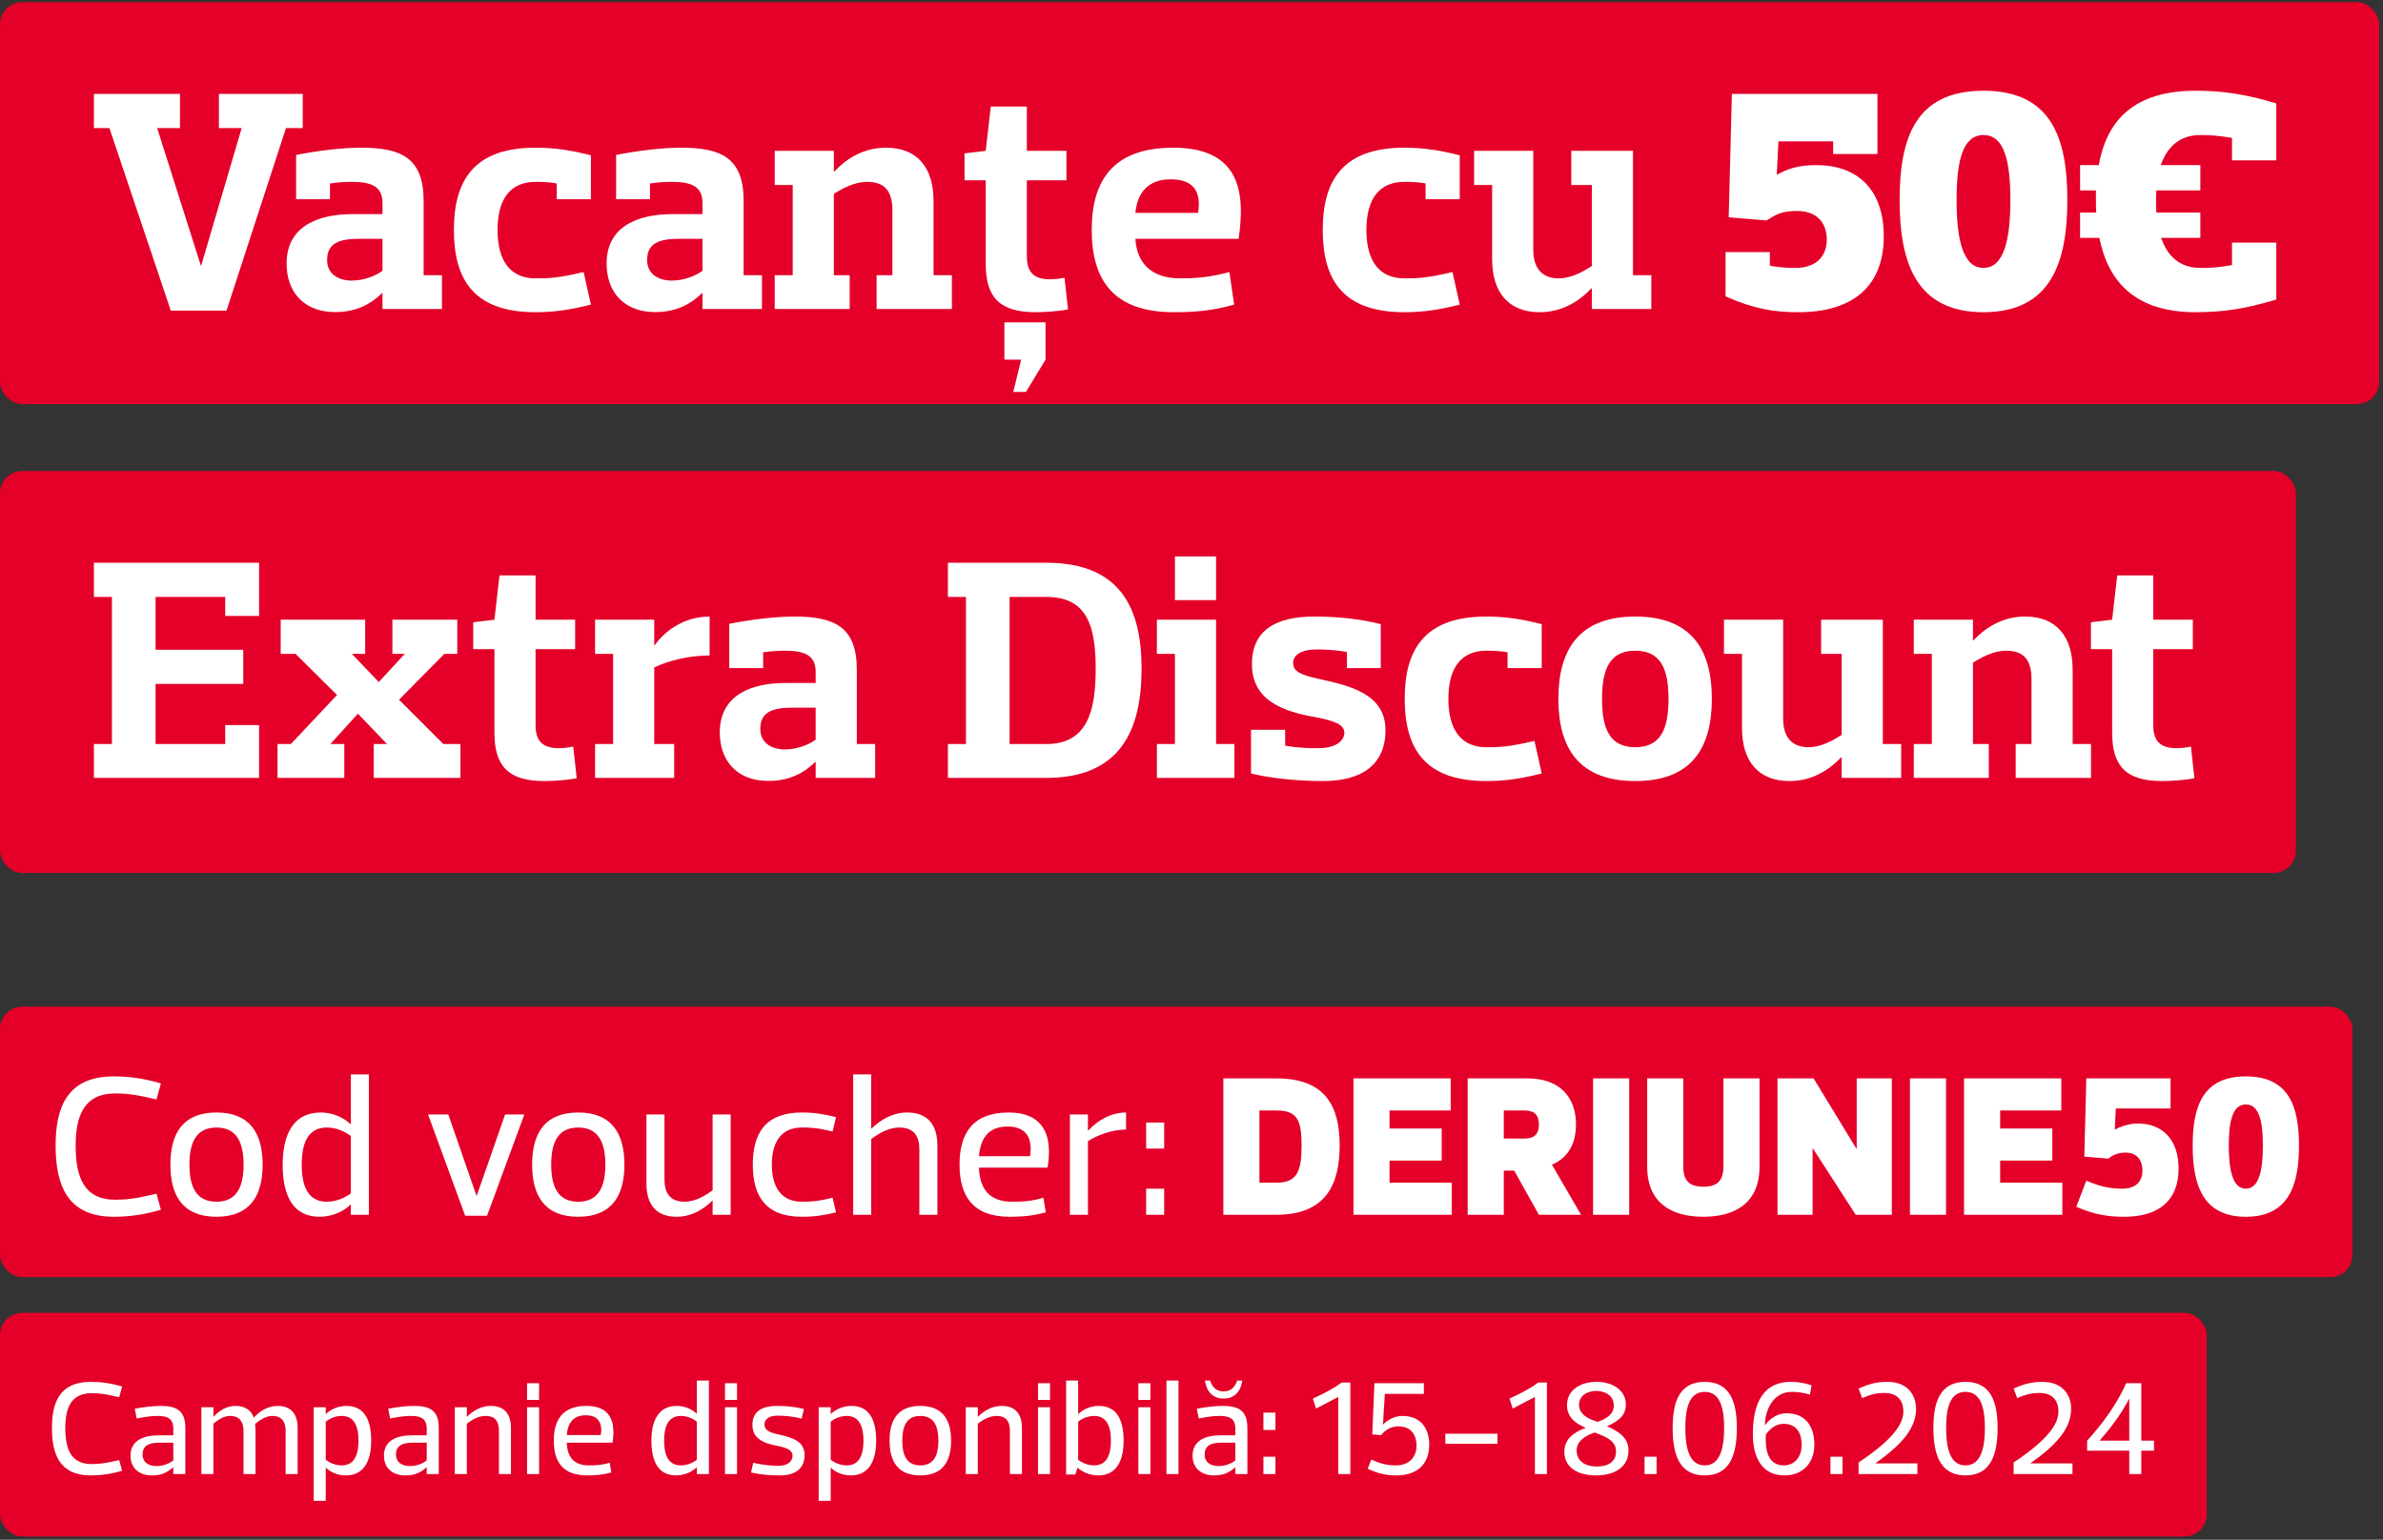
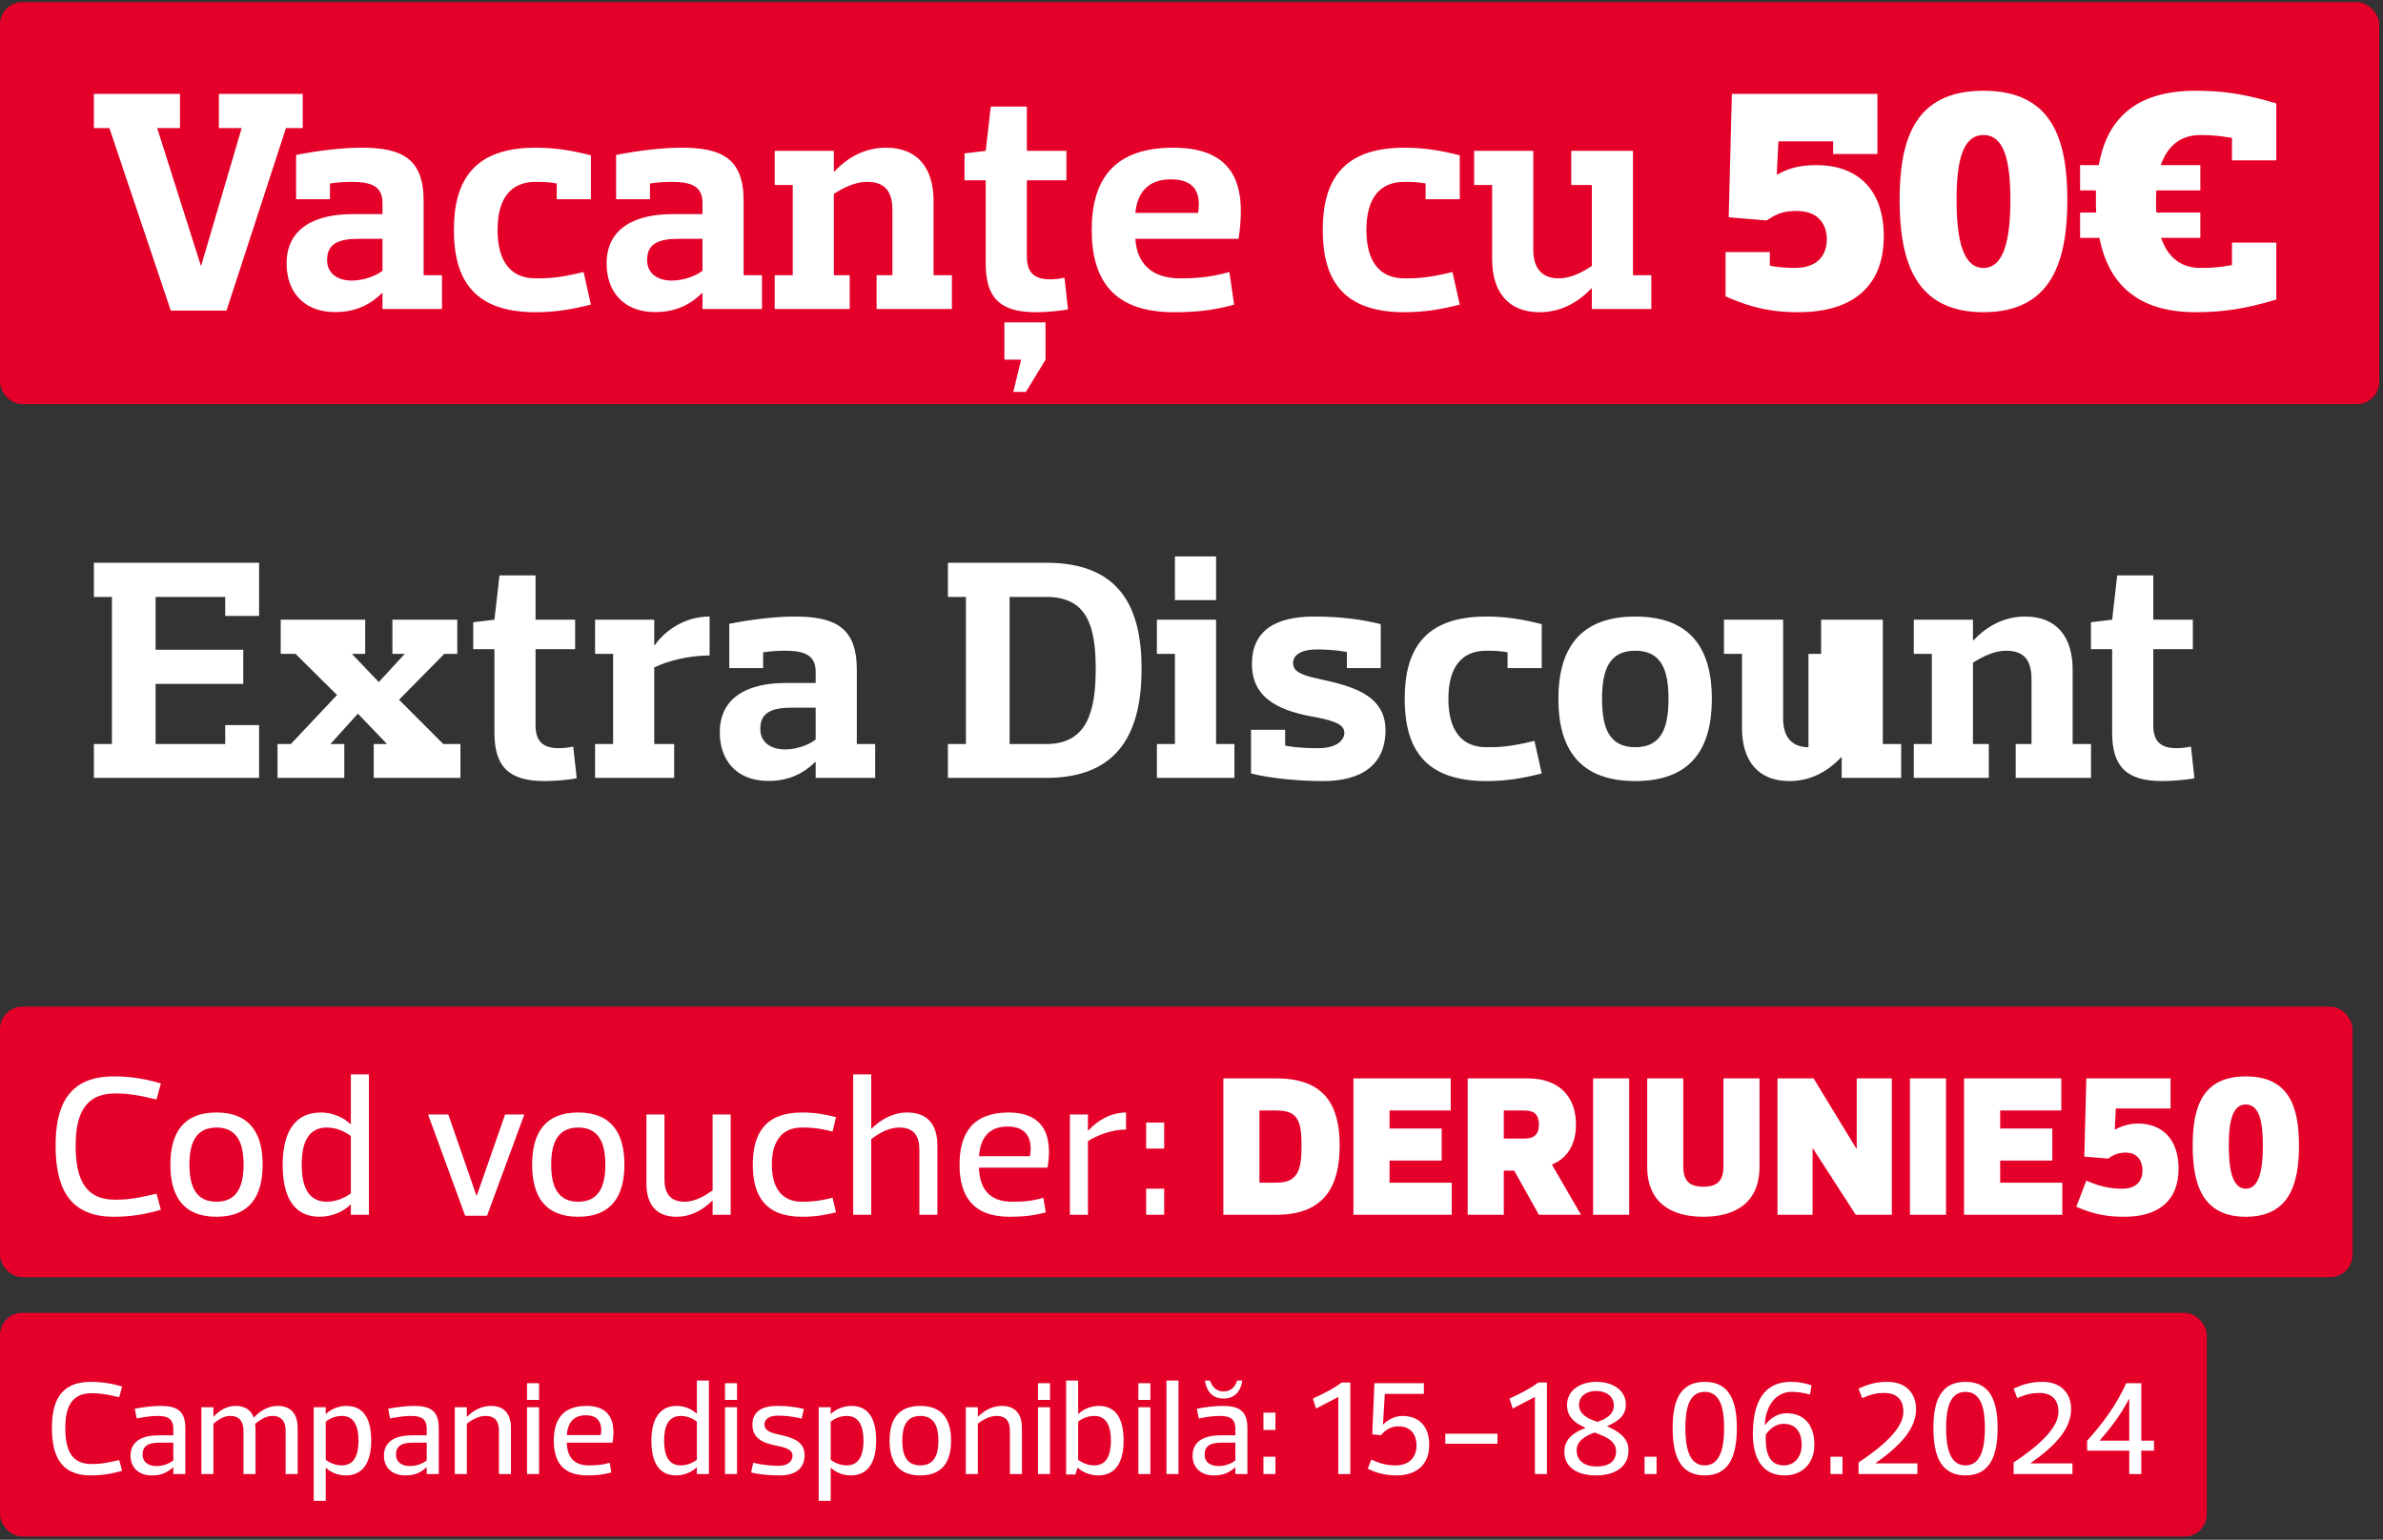
<svg xmlns="http://www.w3.org/2000/svg" width="458" height="296" viewBox="0 0 458 296" fill="none">
  <rect x="0" y="0" width="458" height="296" fill="#333333" stroke="none" />
  <rect y="0.411" width="457.266" height="77.283" rx="4.283" fill="#E40028" />
  <path d="M42.069 18.053H58.187V24.621H54.964L43.529 59.715H32.825L21.025 24.621H18.045V18.053H34.589V24.621H30.209L38.603 51.079H38.663L46.449 24.621H42.069V18.053ZM63.416 38.306H56.908V29.791C61.226 28.94 65.787 28.392 69.437 28.392C77.161 28.392 81.419 30.399 81.419 38.61V52.903H84.946V59.411H73.512V56.37H73.39C70.714 59.046 67.369 60.202 63.537 59.959C58.367 59.654 55.083 56.127 55.083 50.653C55.083 43.658 60.861 41.165 67.734 41.165H73.512V39.036C73.512 35.934 71.566 34.961 67.612 34.961C66.517 34.961 65.179 35.022 63.416 35.265V38.306ZM73.512 52.052V45.909H69.011C65.179 45.909 62.868 46.76 62.868 49.984C62.868 52.66 64.997 53.937 67.612 53.937C70.106 53.937 72.417 52.903 73.512 52.052ZM113.57 38.306H107.002V35.265C105.299 34.961 104.021 34.961 102.927 34.961C98.183 34.961 95.628 38.124 95.628 44.206C95.628 50.288 98.183 53.511 102.927 53.511C105.177 53.511 107.123 53.511 112.171 52.295L113.57 58.56C109.921 59.472 106.819 60.019 102.927 60.019C91.127 60.019 87.235 53.816 87.235 44.206C87.235 34.657 91.127 28.392 102.927 28.392C106.819 28.392 109.921 28.94 113.57 29.852V38.306ZM124.919 38.306H118.411V29.791C122.729 28.94 127.291 28.392 130.94 28.392C138.664 28.392 142.922 30.399 142.922 38.61V52.903H146.449V59.411H135.015V56.37H134.893C132.217 59.046 128.872 60.202 125.04 59.959C119.871 59.654 116.586 56.127 116.586 50.653C116.586 43.658 122.364 41.165 129.237 41.165H135.015V39.036C135.015 35.934 133.069 34.961 129.115 34.961C128.021 34.961 126.683 35.022 124.919 35.265V38.306ZM135.015 52.052V45.909H130.514C126.683 45.909 124.371 46.76 124.371 49.984C124.371 52.66 126.5 53.937 129.115 53.937C131.609 53.937 133.92 52.903 135.015 52.052ZM168.476 59.411V52.903H171.517V40.435C171.517 36.907 170.179 34.961 166.652 34.961C164.158 34.961 161.786 36.299 160.265 37.272V52.903H163.307V59.411H148.892V52.903H152.359V35.569H148.892V29H160.265V32.954H160.387C163.002 30.156 166.348 28.392 170.301 28.392C176.383 28.392 179.424 32.346 179.424 38.61V52.903H182.952V59.411H168.476ZM189.45 50.714V34.657H185.375V29.487L189.45 29L190.423 20.485H197.357V29H204.96V34.657H197.357V49.315C197.357 52.173 198.573 53.694 201.797 53.694C202.527 53.694 203.439 53.633 204.595 53.39L205.264 59.472C203.561 59.837 200.702 60.019 199.06 60.019C192.126 60.019 189.45 57.161 189.45 50.714ZM197.175 75.346H194.742L196.262 69.143C195.228 69.143 194.133 69.143 193.039 69.143V61.966H200.945V69.143L197.175 75.346ZM238.047 45.909H218.219C218.462 50.47 221.199 53.511 226.795 53.511C229.41 53.511 232.329 53.39 236.283 52.295L237.195 58.56C233.181 59.715 229.592 60.019 225.639 60.019C213.961 60.019 209.825 53.816 209.825 44.206C209.825 34.657 213.961 28.392 225.517 28.392C238.594 28.392 239.324 37.394 238.047 45.909ZM225.031 34.474C220.652 34.474 218.584 37.029 218.219 40.921H230.261C230.809 37.576 230.018 34.474 225.031 34.474ZM280.558 38.306H273.99V35.265C272.287 34.961 271.009 34.961 269.915 34.961C265.17 34.961 262.616 38.124 262.616 44.206C262.616 50.288 265.17 53.511 269.915 53.511C272.165 53.511 274.111 53.511 279.159 52.295L280.558 58.56C276.909 59.472 273.807 60.019 269.915 60.019C258.115 60.019 254.223 53.816 254.223 44.206C254.223 34.657 258.115 28.392 269.915 28.392C273.807 28.392 276.909 28.94 280.558 29.852V38.306ZM283.317 35.569V29H294.69V48.038C294.69 51.504 296.332 53.511 299.556 53.511C302.11 53.511 304.422 52.113 305.942 51.139V35.569H301.989V29H313.849V52.903H317.377V59.411H305.942V55.458H305.821C303.205 58.255 299.86 60.019 295.907 60.019C289.825 60.019 286.783 56.066 286.783 49.862V35.569H283.317ZM360.835 18.053V29.609H352.32V27.176H341.798L341.494 33.501L341.616 33.562C343.501 32.467 345.63 31.737 349.097 31.737C356.882 31.737 362.052 36.299 362.052 45.422C362.052 55.154 355.97 60.019 345.63 60.019C341.068 60.019 337.115 59.411 331.641 56.978V48.463H340.156V51.079C341.737 51.383 343.319 51.504 345.022 51.504C349.583 51.504 351.104 48.767 351.104 46.03C351.104 43.598 349.888 40.556 345.326 40.556C342.589 40.556 341.373 41.165 339.548 42.381L332.249 41.773L332.858 18.053H360.835ZM381.213 25.959C377.26 25.959 376.043 30.825 376.043 38.428C376.043 46.03 377.26 51.504 381.213 51.504C385.166 51.504 386.383 46.03 386.383 38.428C386.383 30.825 385.166 25.959 381.213 25.959ZM381.213 60.019C368.136 60.019 365.095 50.288 365.095 38.428C365.095 26.568 368.136 17.444 381.213 17.444C394.29 17.444 397.331 26.568 397.331 38.428C397.331 50.288 394.29 60.019 381.213 60.019ZM399.782 40.861H402.884C402.824 40.07 402.824 39.279 402.824 38.428C402.824 37.819 402.824 37.211 402.824 36.603H399.782V31.737H403.371C404.891 23.283 410 17.444 421.982 17.444C427.152 17.444 431.41 18.053 437.492 19.877V30.825H428.977V26.507C426.422 26.081 424.78 25.959 422.895 25.959C419.063 25.959 416.569 28.088 415.292 31.737H422.895V36.603H414.44C414.38 37.211 414.38 37.819 414.38 38.428C414.38 39.279 414.38 40.131 414.44 40.861H422.895V45.726H415.353C416.63 49.436 419.124 51.504 422.895 51.504C424.78 51.504 426.422 51.444 428.977 50.957V46.639H437.492V57.587C431.41 59.411 427.152 60.019 421.982 60.019C410.305 60.019 405.135 54.059 403.493 45.726H399.782V40.861Z" fill="white" />
-   <rect y="90.544" width="441.266" height="77.283" rx="4.283" fill="#E40028" />
-   <path d="M18.045 108.185H49.794V118.403H43.286V114.754H29.905V124.911H46.753V131.48H29.905V143.036H43.286V139.387H49.794V149.544H18.045V143.036H21.512V114.754H18.045V108.185ZM75.419 125.702V119.133H87.887V125.702H85.393L76.696 134.521L85.211 143.036H88.495V149.544H71.83V143.036H74.385L68.789 137.197L63.498 143.036H66.174V149.544H53.34V143.036H55.895L64.775 133.609L56.807 125.702H53.949V119.133H70.188V125.702H67.633L72.803 131.115L77.791 125.702H75.419ZM95.027 140.846V124.79H90.952V119.62L95.027 119.133L96.001 110.618H102.934V119.133H110.537V124.79H102.934V139.448C102.934 142.306 104.151 143.827 107.374 143.827C108.104 143.827 109.016 143.766 110.172 143.523L110.841 149.605C109.138 149.97 106.279 150.152 104.637 150.152C97.704 150.152 95.027 147.294 95.027 140.846ZM114.369 125.702V119.133H125.742V123.999H125.864C127.81 121.262 131.52 118.525 136.386 118.525V126.006C132.311 126.006 128.175 127.101 125.742 128.317V143.036H129.574V149.544H114.369V143.036H117.835V125.702H114.369ZM146.672 128.439H140.164V119.924C144.482 119.072 149.044 118.525 152.693 118.525C160.417 118.525 164.675 120.532 164.675 128.743V143.036H168.203V149.544H156.768V146.503H156.647C153.97 149.179 150.625 150.335 146.794 150.091C141.624 149.787 138.339 146.26 138.339 140.786C138.339 133.791 144.117 131.298 150.99 131.298H156.768V129.169C156.768 126.067 154.822 125.094 150.869 125.094C149.774 125.094 148.436 125.155 146.672 125.398V128.439ZM156.768 142.185V136.042H152.267C148.436 136.042 146.124 136.893 146.124 140.117C146.124 142.793 148.253 144.07 150.869 144.07C153.362 144.07 155.673 143.036 156.768 142.185ZM182.182 108.185H201.098C215.33 108.185 219.405 116.883 219.405 128.561C219.405 140.36 215.33 149.544 201.098 149.544H182.182V143.036H185.649V114.754H182.182V108.185ZM194.042 143.036H201.098C208.943 143.036 210.586 136.771 210.586 128.561C210.586 120.35 208.943 114.754 201.098 114.754H194.042V143.036ZM222.348 125.702V119.133H233.722V143.036H237.249V149.544H222.348V143.036H225.815V125.702H222.348ZM225.815 106.969H233.722V115.362H225.815V106.969ZM265.372 128.439H258.865V125.337C256.492 124.911 254.364 124.85 253.086 124.85C249.437 124.85 248.525 126.371 248.525 127.405C248.525 128.865 249.498 129.655 253.451 130.507C259.229 131.784 266.285 133.305 266.285 140.36C266.285 147.05 261.662 150.152 254.303 150.152C249.376 150.152 244.085 149.605 240.436 148.692V140.299H247.004V143.34C249.559 143.827 251.992 143.827 253.391 143.827C257.283 143.827 258.378 142.002 258.378 140.907C258.378 139.387 256.797 138.657 253.147 137.927C246.274 136.771 240.618 134.521 240.618 127.648C240.618 121.14 245.241 118.525 252.6 118.525C257.587 118.525 261.723 119.072 265.372 119.985V128.439ZM296.312 128.439H289.744V125.398C288.041 125.094 286.763 125.094 285.669 125.094C280.925 125.094 278.37 128.256 278.37 134.339C278.37 140.421 280.925 143.644 285.669 143.644C287.919 143.644 289.865 143.644 294.914 142.428L296.312 148.692C292.663 149.605 289.561 150.152 285.669 150.152C273.869 150.152 269.977 143.948 269.977 134.339C269.977 124.79 273.869 118.525 285.669 118.525C289.561 118.525 292.663 119.072 296.312 119.985V128.439ZM314.29 125.094C309.303 125.094 307.904 128.743 307.904 134.339C307.904 139.995 309.303 143.644 314.29 143.644C319.278 143.644 320.677 139.995 320.677 134.339C320.677 128.743 319.278 125.094 314.29 125.094ZM314.29 150.152C303.586 150.152 299.511 143.948 299.511 134.339C299.511 124.79 303.586 118.525 314.29 118.525C324.995 118.525 329.009 124.79 329.009 134.339C329.009 143.948 324.995 150.152 314.29 150.152ZM331.337 125.702V119.133H342.711V138.17C342.711 141.637 344.353 143.644 347.576 143.644C350.131 143.644 352.442 142.245 353.963 141.272V125.702H350.009V119.133H361.869V143.036H365.397V149.544H353.963V145.591H353.841C351.226 148.388 347.88 150.152 343.927 150.152C337.845 150.152 334.804 146.199 334.804 139.995V125.702H331.337ZM387.405 149.544V143.036H390.446V130.568C390.446 127.04 389.108 125.094 385.58 125.094C383.087 125.094 380.714 126.432 379.194 127.405V143.036H382.235V149.544H367.82V143.036H371.287V125.702H367.82V119.133H379.194V123.087H379.316C381.931 120.289 385.276 118.525 389.229 118.525C395.312 118.525 398.353 122.478 398.353 128.743V143.036H401.88V149.544H387.405ZM405.943 140.846V124.79H401.868V119.62L405.943 119.133L406.917 110.618H413.85V119.133H421.453V124.79H413.85V139.448C413.85 142.306 415.067 143.827 418.29 143.827C419.02 143.827 419.932 143.766 421.088 143.523L421.757 149.605C420.054 149.97 417.195 150.152 415.553 150.152C408.62 150.152 405.943 147.294 405.943 140.846Z" fill="white" />
+   <path d="M18.045 108.185H49.794V118.403H43.286V114.754H29.905V124.911H46.753V131.48H29.905V143.036H43.286V139.387H49.794V149.544H18.045V143.036H21.512V114.754H18.045V108.185ZM75.419 125.702V119.133H87.887V125.702H85.393L76.696 134.521L85.211 143.036H88.495V149.544H71.83V143.036H74.385L68.789 137.197L63.498 143.036H66.174V149.544H53.34V143.036H55.895L64.775 133.609L56.807 125.702H53.949V119.133H70.188V125.702H67.633L72.803 131.115L77.791 125.702H75.419ZM95.027 140.846V124.79H90.952V119.62L95.027 119.133L96.001 110.618H102.934V119.133H110.537V124.79H102.934V139.448C102.934 142.306 104.151 143.827 107.374 143.827C108.104 143.827 109.016 143.766 110.172 143.523L110.841 149.605C109.138 149.97 106.279 150.152 104.637 150.152C97.704 150.152 95.027 147.294 95.027 140.846ZM114.369 125.702V119.133H125.742V123.999H125.864C127.81 121.262 131.52 118.525 136.386 118.525V126.006C132.311 126.006 128.175 127.101 125.742 128.317V143.036H129.574V149.544H114.369V143.036H117.835V125.702H114.369ZM146.672 128.439H140.164V119.924C144.482 119.072 149.044 118.525 152.693 118.525C160.417 118.525 164.675 120.532 164.675 128.743V143.036H168.203V149.544H156.768V146.503H156.647C153.97 149.179 150.625 150.335 146.794 150.091C141.624 149.787 138.339 146.26 138.339 140.786C138.339 133.791 144.117 131.298 150.99 131.298H156.768V129.169C156.768 126.067 154.822 125.094 150.869 125.094C149.774 125.094 148.436 125.155 146.672 125.398V128.439ZM156.768 142.185V136.042H152.267C148.436 136.042 146.124 136.893 146.124 140.117C146.124 142.793 148.253 144.07 150.869 144.07C153.362 144.07 155.673 143.036 156.768 142.185ZM182.182 108.185H201.098C215.33 108.185 219.405 116.883 219.405 128.561C219.405 140.36 215.33 149.544 201.098 149.544H182.182V143.036H185.649V114.754H182.182V108.185ZM194.042 143.036H201.098C208.943 143.036 210.586 136.771 210.586 128.561C210.586 120.35 208.943 114.754 201.098 114.754H194.042V143.036ZM222.348 125.702V119.133H233.722V143.036H237.249V149.544H222.348V143.036H225.815V125.702H222.348ZM225.815 106.969H233.722V115.362H225.815V106.969ZM265.372 128.439H258.865V125.337C256.492 124.911 254.364 124.85 253.086 124.85C249.437 124.85 248.525 126.371 248.525 127.405C248.525 128.865 249.498 129.655 253.451 130.507C259.229 131.784 266.285 133.305 266.285 140.36C266.285 147.05 261.662 150.152 254.303 150.152C249.376 150.152 244.085 149.605 240.436 148.692V140.299H247.004V143.34C249.559 143.827 251.992 143.827 253.391 143.827C257.283 143.827 258.378 142.002 258.378 140.907C258.378 139.387 256.797 138.657 253.147 137.927C246.274 136.771 240.618 134.521 240.618 127.648C240.618 121.14 245.241 118.525 252.6 118.525C257.587 118.525 261.723 119.072 265.372 119.985V128.439ZM296.312 128.439H289.744V125.398C288.041 125.094 286.763 125.094 285.669 125.094C280.925 125.094 278.37 128.256 278.37 134.339C278.37 140.421 280.925 143.644 285.669 143.644C287.919 143.644 289.865 143.644 294.914 142.428L296.312 148.692C292.663 149.605 289.561 150.152 285.669 150.152C273.869 150.152 269.977 143.948 269.977 134.339C269.977 124.79 273.869 118.525 285.669 118.525C289.561 118.525 292.663 119.072 296.312 119.985V128.439ZM314.29 125.094C309.303 125.094 307.904 128.743 307.904 134.339C307.904 139.995 309.303 143.644 314.29 143.644C319.278 143.644 320.677 139.995 320.677 134.339C320.677 128.743 319.278 125.094 314.29 125.094ZM314.29 150.152C303.586 150.152 299.511 143.948 299.511 134.339C299.511 124.79 303.586 118.525 314.29 118.525C324.995 118.525 329.009 124.79 329.009 134.339C329.009 143.948 324.995 150.152 314.29 150.152ZM331.337 125.702V119.133H342.711V138.17C342.711 141.637 344.353 143.644 347.576 143.644V125.702H350.009V119.133H361.869V143.036H365.397V149.544H353.963V145.591H353.841C351.226 148.388 347.88 150.152 343.927 150.152C337.845 150.152 334.804 146.199 334.804 139.995V125.702H331.337ZM387.405 149.544V143.036H390.446V130.568C390.446 127.04 389.108 125.094 385.58 125.094C383.087 125.094 380.714 126.432 379.194 127.405V143.036H382.235V149.544H367.82V143.036H371.287V125.702H367.82V119.133H379.194V123.087H379.316C381.931 120.289 385.276 118.525 389.229 118.525C395.312 118.525 398.353 122.478 398.353 128.743V143.036H401.88V149.544H387.405ZM405.943 140.846V124.79H401.868V119.62L405.943 119.133L406.917 110.618H413.85V119.133H421.453V124.79H413.85V139.448C413.85 142.306 415.067 143.827 418.29 143.827C419.02 143.827 419.932 143.766 421.088 143.523L421.757 149.605C420.054 149.97 417.195 150.152 415.553 150.152C408.62 150.152 405.943 147.294 405.943 140.846Z" fill="white" />
  <rect y="193.526" width="452.133" height="52" rx="4.283" fill="#E40028" />
  <path d="M10.687 220.227C10.687 212.903 12.884 206.928 21.866 206.928C24.834 206.928 27.648 207.313 30.925 208.277L30.077 211.361C26.106 210.397 24.256 210.204 22.136 210.204C16.083 210.204 14.541 214.637 14.541 220.227C14.541 226.202 16.083 230.635 22.136 230.635C24.256 230.635 26.106 230.442 30.077 229.479L30.925 232.563C27.648 233.526 24.834 233.912 21.866 233.912C12.884 233.912 10.687 227.744 10.687 220.227ZM41.613 216.758C37.565 216.758 36.409 219.842 36.409 223.889C36.409 227.937 37.565 231.021 41.613 231.021C45.622 231.021 46.817 227.937 46.817 223.889C46.817 219.842 45.622 216.758 41.613 216.758ZM41.613 233.912C35.137 233.912 32.747 229.864 32.747 223.889C32.747 217.914 35.137 213.866 41.613 213.866C48.051 213.866 50.479 217.914 50.479 223.889C50.479 229.864 48.051 233.912 41.613 233.912ZM67.433 233.526V231.599C67.394 231.599 67.394 231.599 67.356 231.599C65.968 232.948 63.732 233.912 61.458 233.912C56.061 233.912 54.327 229.479 54.327 223.889C54.327 218.3 56.254 213.866 61.651 213.866C63.848 213.866 65.968 214.753 67.356 216.102C67.394 216.102 67.394 216.102 67.433 216.102V206.542H70.903V233.526H67.433ZM57.989 223.889C57.989 227.744 59.029 231.021 62.807 231.021C64.927 231.021 66.624 230.018 67.433 229.402V218.415C66.624 217.76 64.927 216.758 62.807 216.758C59.029 216.758 57.989 220.034 57.989 223.889ZM93.606 233.719H89.404L82.273 214.252H86.166L91.563 229.826H91.64L97.076 214.252H100.776L93.606 233.719ZM111.142 216.758C107.095 216.758 105.938 219.842 105.938 223.889C105.938 227.937 107.095 231.021 111.142 231.021C115.151 231.021 116.346 227.937 116.346 223.889C116.346 219.842 115.151 216.758 111.142 216.758ZM111.142 233.912C104.666 233.912 102.276 229.864 102.276 223.889C102.276 217.914 104.666 213.866 111.142 213.866C117.58 213.866 120.008 217.914 120.008 223.889C120.008 229.864 117.58 233.912 111.142 233.912ZM136.962 228.823V214.252H140.432V233.526H136.962V230.828H136.885C135.035 232.678 132.722 233.912 130.024 233.912C126.169 233.912 124.241 231.599 124.241 227.551V214.252H127.711V226.78C127.711 229.286 128.752 231.021 131.566 231.021C133.763 231.021 135.806 229.671 136.962 228.823ZM144.683 223.889C144.683 217.914 147.073 213.866 154.127 213.866C156.517 213.866 158.368 214.175 160.68 214.753L160.025 217.529C156.941 216.758 155.476 216.758 154.127 216.758C150.08 216.758 148.345 219.649 148.345 223.889C148.345 228.13 150.08 231.021 154.127 231.021C155.476 231.021 156.941 231.021 160.025 230.25L160.68 233.064C158.368 233.642 156.517 233.912 154.127 233.912C147.073 233.912 144.683 229.864 144.683 223.889ZM167.445 218.993V233.526H163.975V206.542H167.445V216.95H167.522C169.372 215.139 171.685 213.866 174.383 213.866C178.238 213.866 180.166 216.179 180.166 220.227V233.526H176.696V220.998C176.696 218.492 175.733 216.758 172.841 216.758C170.606 216.758 168.601 218.107 167.445 218.993ZM201.339 224.467H188.156C188.271 228.322 189.968 231.021 194.516 231.021C196.405 231.021 198.294 230.944 200.53 230.25L200.993 233.064C198.564 233.719 196.559 233.912 194.054 233.912C186.922 233.912 184.417 229.864 184.417 223.889C184.417 217.914 186.922 213.866 193.861 213.866C199.759 213.866 201.378 217.297 201.571 220.574C201.686 221.808 201.532 223.157 201.339 224.467ZM193.668 216.565C189.813 216.565 188.426 219.032 188.156 222.27H197.947C198.063 221.576 198.14 220.882 198.063 220.227C197.909 218.261 196.752 216.565 193.668 216.565ZM209.098 219.379V233.526H205.629V214.252H209.098V217.336H209.175C210.717 215.601 213.339 213.866 216.423 213.866V217.143C213.531 217.143 210.64 218.377 209.098 219.379ZM220.282 228.515H223.751V233.526H220.282V228.515ZM220.282 215.794H223.751V220.805H220.282V215.794ZM245.334 233.526H235.119V207.313H245.334C254.779 207.313 257.477 212.71 257.477 220.227C257.477 227.744 254.779 233.526 245.334 233.526ZM242.057 227.359H245.334C249.382 227.359 250.153 225.046 250.153 220.227C250.153 215.408 249.382 213.481 245.334 213.481H242.057V227.359ZM278.82 207.313V213.481H267.063V216.95H277.086V223.118H267.063V227.359H279.013V233.526H260.124V207.313H278.82ZM303.86 233.526H295.765L291.024 225.046H289.019V233.526H282.08V207.313H293.645C299.427 207.313 302.897 210.59 302.897 216.179C302.897 219.61 301.548 222.54 298.271 223.889L303.86 233.526ZM289.019 213.481V218.878H292.874C294.416 218.878 295.765 218.492 295.765 216.179C295.765 213.866 294.416 213.481 292.874 213.481H289.019ZM313.121 233.526H306.182V207.313H313.121V233.526ZM327.375 228.13C330.074 228.13 331.23 226.973 331.23 224.275V207.313H338.169V224.275C338.169 231.213 333.543 233.912 327.375 233.912C321.207 233.912 316.582 231.213 316.582 224.275V207.313H323.52V224.275C323.52 226.973 324.677 228.13 327.375 228.13ZM348.371 233.526H341.625V207.313H348.564L356.774 220.805H356.852V207.313H363.598V233.526H356.659L348.448 220.805H348.371V233.526ZM374.021 233.526H367.082V207.313H374.021V233.526ZM396.177 207.313V213.481H384.42V216.95H394.443V223.118H384.42V227.359H396.37V233.526H377.481V207.313H396.177ZM408.304 233.912C405.22 233.912 402.521 233.526 399.052 231.984L400.979 226.973C403.678 228.13 405.605 228.515 407.918 228.515C410.809 228.515 411.773 226.78 411.773 225.046C411.773 223.504 411.079 221.576 408.496 221.576C407.378 221.576 406.145 221.923 405.22 222.733L400.594 222.347L400.979 207.313H417.17V213.096H406.646L406.453 217.105L406.53 217.143C407.725 216.449 409.421 215.987 410.886 215.987C415.435 215.987 418.712 218.878 418.712 224.66C418.712 230.828 414.857 233.912 408.304 233.912ZM431.638 212.325C429.132 212.325 428.361 215.408 428.361 220.227C428.361 225.046 429.132 228.515 431.638 228.515C434.143 228.515 434.914 225.046 434.914 220.227C434.914 215.408 434.143 212.325 431.638 212.325ZM431.638 233.912C423.35 233.912 421.422 227.744 421.422 220.227C421.422 212.71 423.35 206.928 431.638 206.928C439.926 206.928 441.853 212.71 441.853 220.227C441.853 227.744 439.926 233.912 431.638 233.912Z" fill="white" />
  <rect y="252.379" width="424.133" height="43" rx="4.283" fill="#E40028" />
  <path d="M9.98 274.513C9.98 269.63 11.445 265.647 17.433 265.647C19.411 265.647 21.288 265.904 23.472 266.546L22.907 268.602C20.259 267.96 19.026 267.831 17.613 267.831C13.578 267.831 12.55 270.787 12.55 274.513C12.55 278.497 13.578 281.452 17.613 281.452C19.026 281.452 20.259 281.323 22.907 280.681L23.472 282.737C21.288 283.379 19.411 283.636 17.433 283.636C11.445 283.636 9.98 279.525 9.98 274.513ZM33.309 280.758V277.34H30.61C28.22 277.34 27.398 278.188 27.398 279.653C27.398 281.015 28.426 281.837 30.096 281.837C31.561 281.837 32.718 281.221 33.309 280.758ZM30.354 272.2C29.377 272.2 28.169 272.303 26.267 272.689L25.907 270.812C27.655 270.478 29.454 270.273 30.867 270.273C33.951 270.273 35.622 271.172 35.622 274.513V283.379H33.309V282.094C33.283 282.094 33.283 282.094 33.258 282.094C32.024 283.2 30.867 283.636 29.197 283.636C26.627 283.636 25.085 282.094 25.085 279.859C25.085 276.98 27.45 275.927 30.482 275.927H33.309V274.642C33.309 272.946 32.461 272.2 30.354 272.2ZM41.016 273.691V283.379H38.703V270.53H41.016V272.329H41.067C42.095 271.249 43.457 270.273 45.256 270.273C47.081 270.273 48.263 271.069 48.777 272.534C49.985 271.198 51.578 270.273 53.351 270.273C55.921 270.273 57.206 271.815 57.206 274.513V283.379H54.893V275.027C54.893 273.357 54.174 272.2 52.323 272.2C50.987 272.2 49.83 273.1 49.034 273.717C49.085 274.128 49.111 274.616 49.111 275.13V283.379H46.798V274.95C46.746 273.331 46.053 272.2 44.228 272.2C42.866 272.2 41.787 273.074 41.016 273.691ZM62.605 270.53V271.815H62.656C63.556 270.915 65.046 270.273 66.588 270.273C70.186 270.273 71.343 273.228 71.343 276.955C71.343 280.681 70.058 283.636 66.46 283.636C64.995 283.636 63.556 283.071 62.656 282.172H62.605V288.519H60.292V270.53H62.605ZM68.901 276.955C68.901 274.385 68.182 272.2 65.689 272.2C64.275 272.2 63.119 272.868 62.605 273.305V280.63C63.119 281.041 64.275 281.709 65.689 281.709C68.182 281.709 68.901 279.525 68.901 276.955ZM82.015 280.758V277.34H79.316C76.926 277.34 76.104 278.188 76.104 279.653C76.104 281.015 77.132 281.837 78.802 281.837C80.267 281.837 81.424 281.221 82.015 280.758ZM79.059 272.2C78.083 272.2 76.875 272.303 74.973 272.689L74.614 270.812C76.361 270.478 78.16 270.273 79.573 270.273C82.657 270.273 84.328 271.172 84.328 274.513V283.379H82.015V282.094C81.989 282.094 81.989 282.094 81.963 282.094C80.73 283.2 79.573 283.636 77.903 283.636C75.333 283.636 73.791 282.094 73.791 279.859C73.791 276.98 76.155 275.927 79.188 275.927H82.015V274.642C82.015 272.946 81.167 272.2 79.059 272.2ZM89.722 273.691V283.379H87.409V270.53H89.722V272.329H89.773C91.007 271.121 92.549 270.273 94.347 270.273C96.917 270.273 98.202 271.815 98.202 274.513V283.379H95.889V275.027C95.889 273.357 95.247 272.2 93.32 272.2C91.829 272.2 90.493 273.1 89.722 273.691ZM101.293 270.53H103.606V283.379H101.293V270.53ZM101.293 265.904H103.606V269.116H101.293V265.904ZM117.72 277.34H108.931C109.008 279.91 110.139 281.709 113.171 281.709C114.431 281.709 115.69 281.658 117.18 281.195L117.489 283.071C115.87 283.508 114.533 283.636 112.863 283.636C108.109 283.636 106.438 280.938 106.438 276.955C106.438 272.971 108.109 270.273 112.734 270.273C116.666 270.273 117.746 272.56 117.874 274.744C117.951 275.567 117.849 276.466 117.72 277.34ZM112.606 272.072C110.036 272.072 109.111 273.717 108.931 275.875H115.459C115.536 275.413 115.587 274.95 115.536 274.513C115.433 273.203 114.662 272.072 112.606 272.072ZM133.935 283.379V282.094C133.91 282.094 133.91 282.094 133.884 282.094C132.959 282.994 131.468 283.636 129.952 283.636C126.354 283.636 125.197 280.681 125.197 276.955C125.197 273.228 126.482 270.273 130.08 270.273C131.545 270.273 132.959 270.864 133.884 271.763C133.91 271.763 133.91 271.763 133.935 271.763V265.39H136.248V283.379H133.935ZM127.639 276.955C127.639 279.525 128.333 281.709 130.851 281.709C132.265 281.709 133.396 281.041 133.935 280.63V273.305C133.396 272.868 132.265 272.2 130.851 272.2C128.333 272.2 127.639 274.385 127.639 276.955ZM139.339 270.53H141.652V283.379H139.339V270.53ZM139.339 265.904H141.652V269.116H139.339V265.904ZM154.635 279.73C154.635 282.3 152.888 283.636 149.881 283.636C147.876 283.636 145.897 283.456 144.355 283.071L144.767 281.195C146.823 281.709 148.724 281.786 149.624 281.786C151.988 281.786 152.322 280.373 152.322 279.884C152.322 279.011 151.705 278.394 149.418 277.957C146.694 277.443 144.612 276.569 144.612 273.871C144.612 271.429 146.334 270.273 149.367 270.273C151.346 270.273 152.965 270.478 154.507 270.864L154.07 272.714C152.014 272.2 150.395 272.149 149.495 272.149C147.182 272.149 146.925 273.382 146.925 273.819C146.925 274.642 147.362 275.31 149.675 275.772C152.348 276.364 154.635 277.083 154.635 279.73ZM159.658 270.53V271.815H159.71C160.609 270.915 162.1 270.273 163.642 270.273C167.24 270.273 168.396 273.228 168.396 276.955C168.396 280.681 167.111 283.636 163.513 283.636C162.049 283.636 160.609 283.071 159.71 282.172H159.658V288.519H157.346V270.53H159.658ZM165.955 276.955C165.955 274.385 165.235 272.2 162.742 272.2C161.329 272.2 160.172 272.868 159.658 273.305V280.63C160.172 281.041 161.329 281.709 162.742 281.709C165.235 281.709 165.955 279.525 165.955 276.955ZM176.884 272.2C174.186 272.2 173.415 274.256 173.415 276.955C173.415 279.653 174.186 281.709 176.884 281.709C179.557 281.709 180.353 279.653 180.353 276.955C180.353 274.256 179.557 272.2 176.884 272.2ZM176.884 283.636C172.566 283.636 170.973 280.938 170.973 276.955C170.973 272.971 172.566 270.273 176.884 270.273C181.176 270.273 182.795 272.971 182.795 276.955C182.795 280.938 181.176 283.636 176.884 283.636ZM187.93 273.691V283.379H185.617V270.53H187.93V272.329H187.981C189.215 271.121 190.757 270.273 192.555 270.273C195.125 270.273 196.41 271.815 196.41 274.513V283.379H194.097V275.027C194.097 273.357 193.455 272.2 191.527 272.2C190.037 272.2 188.701 273.1 187.93 273.691ZM199.501 270.53H201.814V283.379H199.501V270.53ZM199.501 265.904H201.814V269.116H199.501V265.904ZM207.216 265.39V271.815H207.267C208.167 270.915 209.657 270.273 211.199 270.273C214.797 270.273 215.954 273.228 215.954 276.955C215.954 280.681 214.669 283.636 211.071 283.636C209.606 283.636 208.115 283.071 207.139 282.172H207.088L206.676 283.456H204.903V265.39H207.216ZM213.512 276.955C213.512 274.385 212.793 272.2 210.3 272.2C208.886 272.2 207.73 272.868 207.216 273.305V280.63C207.73 281.041 208.886 281.709 210.3 281.709C212.793 281.709 213.512 279.525 213.512 276.955ZM218.788 270.53H221.101V283.379H218.788V270.53ZM218.788 265.904H221.101V269.116H218.788V265.904ZM224.19 283.379V265.39H226.502V283.379H224.19ZM237.43 280.758V277.34H234.731C232.341 277.34 231.519 278.188 231.519 279.653C231.519 281.015 232.547 281.837 234.217 281.837C235.682 281.837 236.839 281.221 237.43 280.758ZM234.474 272.2C233.498 272.2 232.29 272.303 230.388 272.689L230.028 270.812C231.776 270.478 233.575 270.273 234.988 270.273C238.072 270.273 239.743 271.172 239.743 274.513V283.379H237.43V282.094C237.404 282.094 237.404 282.094 237.378 282.094C236.145 283.2 234.988 283.636 233.318 283.636C230.748 283.636 229.206 282.094 229.206 279.859C229.206 276.98 231.57 275.927 234.603 275.927H237.43V274.642C237.43 272.946 236.582 272.2 234.474 272.2ZM235.168 267.497C236.71 267.497 237.481 266.418 237.764 265.39H238.766C238.432 267.677 237.147 268.859 235.168 268.859C233.215 268.859 231.904 267.677 231.596 265.39H232.572C232.881 266.418 233.626 267.497 235.168 267.497ZM242.823 280.039H245.136V283.379H242.823V280.039ZM242.823 271.558H245.136V274.899H242.823V271.558ZM257.212 268.551L252.946 270.787L252.329 268.859C254.334 267.96 256.518 266.829 257.854 265.775H259.525V283.379H257.212V268.551ZM268.394 283.636C266.364 283.636 264.745 283.251 262.869 282.351L263.563 280.578C265.387 281.452 266.749 281.709 268.266 281.709C270.758 281.709 272.249 280.218 272.249 277.854C272.249 276.158 271.427 274.205 268.78 274.205C267.443 274.205 266.312 274.77 265.439 275.901L263.743 275.747L264.154 265.904H273.662V267.96H266.158L265.799 273.819L265.85 273.845C266.724 272.92 268.06 272.2 269.576 272.2C272.686 272.2 274.69 274.205 274.69 277.726C274.69 281.58 272.249 283.636 268.394 283.636ZM277.782 275.618H287.805V277.546H277.782V275.618ZM295.001 268.551L290.735 270.787L290.118 268.859C292.123 267.96 294.307 266.829 295.643 265.775H297.314V283.379H295.001V268.551ZM308.907 274.153V274.205C311.297 275.258 312.993 276.518 312.993 278.831C312.993 281.966 310.423 283.636 306.748 283.636C303.176 283.636 300.658 282.094 300.658 279.062C300.658 276.723 302.405 275.361 304.718 274.513V274.462C302.636 273.588 301.172 272.329 301.172 270.119C301.172 267.24 303.716 265.647 306.877 265.647C309.935 265.647 312.479 267.24 312.479 270.016C312.479 272.123 311.066 273.203 308.907 274.153ZM303.022 278.831C303.022 280.373 304.024 281.915 306.903 281.915C309.678 281.915 310.603 280.527 310.603 279.011C310.603 276.878 308.367 276.107 306.491 275.387C304.744 276.004 303.022 276.98 303.022 278.831ZM306.748 267.395C305.386 267.395 303.485 268.063 303.485 270.093C303.485 271.866 305.181 272.791 307.082 273.331C308.779 272.74 310.166 271.84 310.166 270.221C310.166 268.088 308.239 267.395 306.748 267.395ZM316.073 280.039H318.386V283.379H316.073V280.039ZM327.643 267.574C324.61 267.574 323.916 270.787 323.916 274.513C323.916 278.24 324.61 281.709 327.643 281.709C330.65 281.709 331.369 278.24 331.369 274.513C331.369 270.787 330.65 267.574 327.643 267.574ZM327.643 283.636C322.683 283.636 321.475 279.473 321.475 274.513C321.475 269.63 322.683 265.647 327.643 265.647C332.577 265.647 333.811 269.63 333.811 274.513C333.811 279.473 332.577 283.636 327.643 283.636ZM339.203 273.922L339.255 273.948C340.231 272.611 341.722 271.686 343.367 271.686C346.708 271.686 348.712 273.871 348.712 277.726C348.712 281.426 346.271 283.636 343.007 283.636C338.33 283.636 336.89 279.756 336.89 275.67C336.89 267.96 340.231 265.647 344.189 265.647C345.859 265.647 346.965 265.93 348.172 266.315L347.864 268.088C346.476 267.729 345.5 267.574 344.369 267.574C340.72 267.574 339.229 271.198 339.203 273.922ZM339.383 275.772C339.229 278.754 339.769 281.709 342.853 281.709C344.677 281.709 346.271 280.347 346.271 277.726C346.271 275.978 345.628 273.717 342.776 273.717C341.388 273.717 340.206 274.616 339.383 275.772ZM351.804 280.039H354.117V283.379H351.804V280.039ZM362.217 267.78C360.958 267.78 359.724 267.96 357.9 268.782L357.206 266.932C359.082 266.11 360.572 265.647 362.731 265.647C366.509 265.647 368.257 268.037 368.257 270.864C368.257 274.462 365.61 277.674 360.47 281.272V281.323H368.514V283.379H357.206V281.144C364.556 276.286 365.815 273.28 365.815 271.378C365.815 268.165 363.374 267.78 362.217 267.78ZM377.76 267.574C374.728 267.574 374.034 270.787 374.034 274.513C374.034 278.24 374.728 281.709 377.76 281.709C380.767 281.709 381.487 278.24 381.487 274.513C381.487 270.787 380.767 267.574 377.76 267.574ZM377.76 283.636C372.8 283.636 371.592 279.473 371.592 274.513C371.592 269.63 372.8 265.647 377.76 265.647C382.694 265.647 383.928 269.63 383.928 274.513C383.928 279.473 382.694 283.636 377.76 283.636ZM392.019 267.78C390.76 267.78 389.526 267.96 387.702 268.782L387.008 266.932C388.884 266.11 390.374 265.647 392.533 265.647C396.311 265.647 398.059 268.037 398.059 270.864C398.059 274.462 395.412 277.674 390.272 281.272V281.323H398.316V283.379H387.008V281.144C394.358 276.286 395.617 273.28 395.617 271.378C395.617 268.165 393.176 267.78 392.019 267.78ZM403.527 276.955H409.233V268.936H409.181C407.614 271.969 405.686 274.462 403.527 276.955ZM408.642 265.904H411.546V276.955H413.987V278.882H411.546V283.379H409.233V278.882H401.137V276.955C403.964 273.871 406.817 270.042 408.642 265.904Z" fill="white" />
</svg>